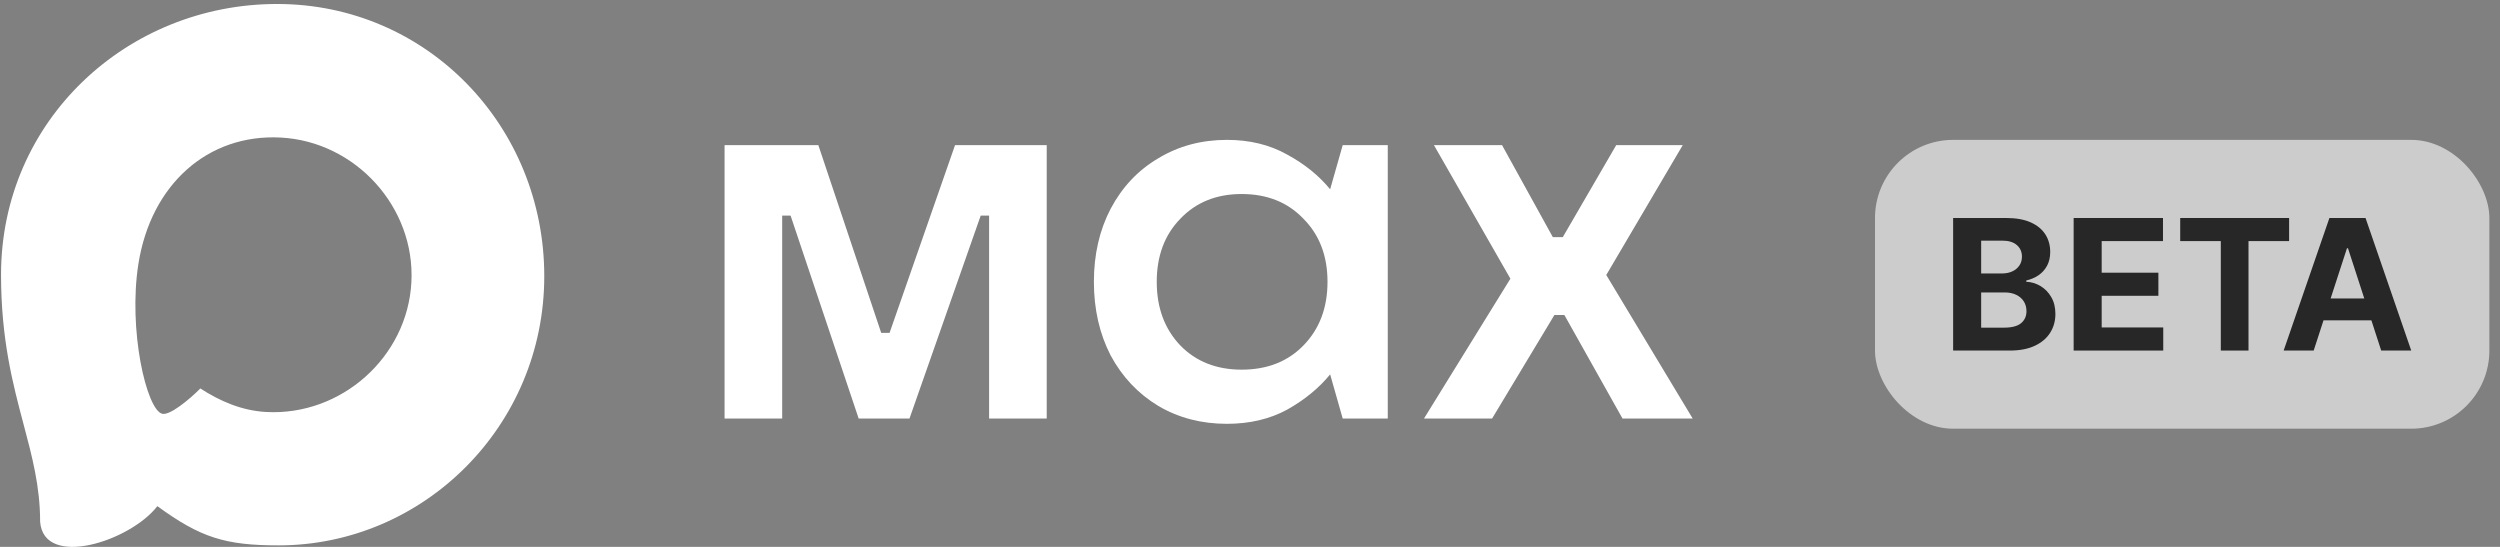
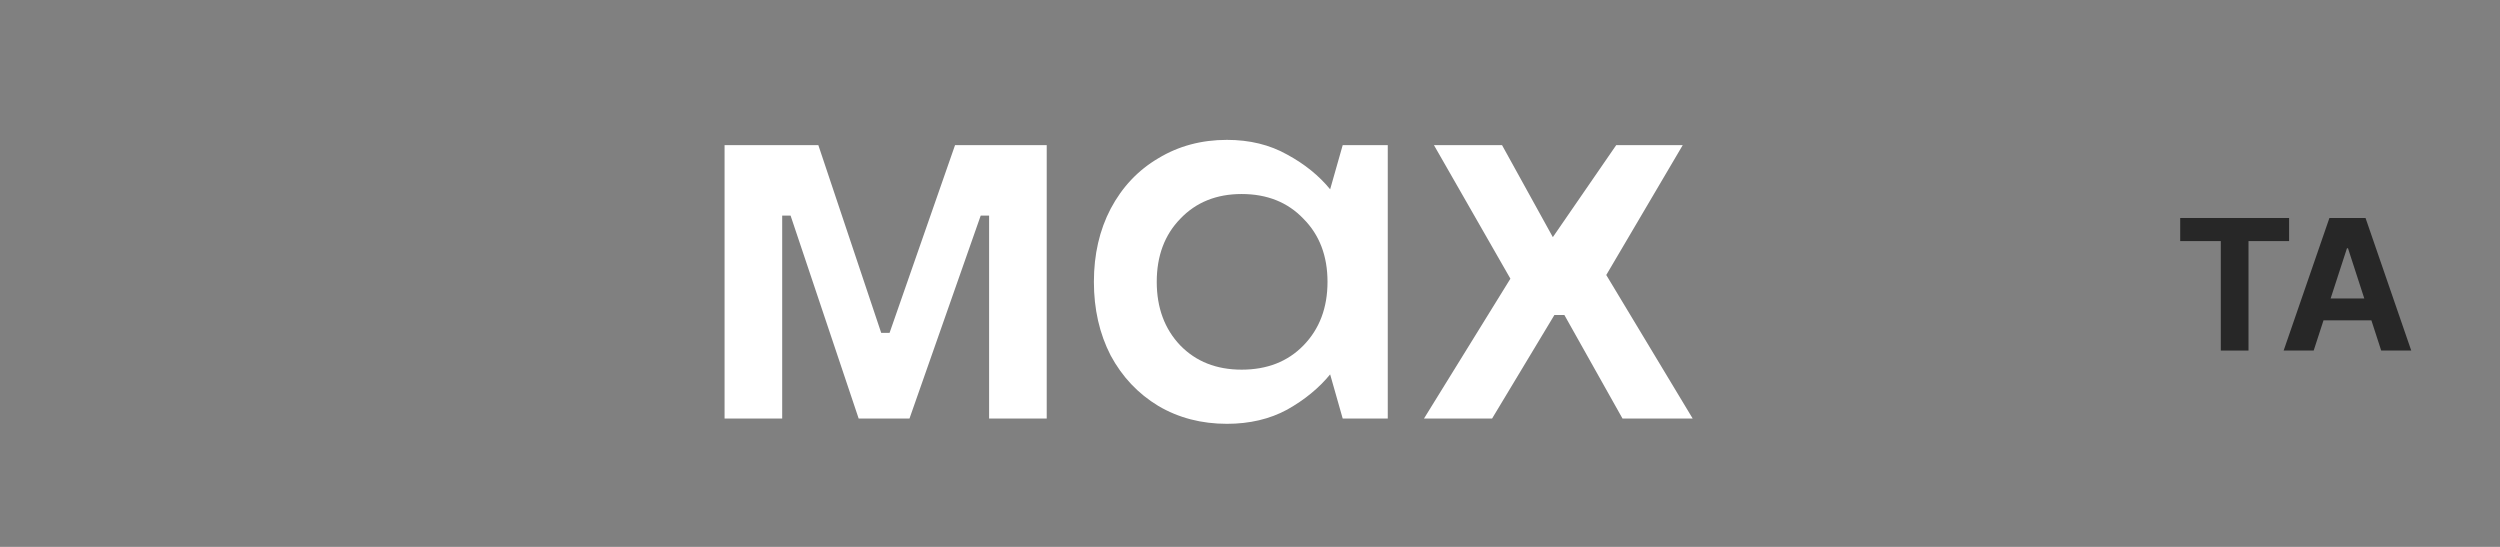
<svg xmlns="http://www.w3.org/2000/svg" width="192" height="42" viewBox="0 0 192 42" fill="none">
  <rect x="0" y="0" width="192" height="42" fill="#808080" stroke="none" />
-   <path fill-rule="evenodd" clip-rule="evenodd" d="M21.39 41.885C17.291 41.885 15.387 41.282 12.086 38.872C9.985 41.584 3.372 43.693 3.082 40.077C3.082 37.369 2.475 35.086 1.807 32.573C0.99 29.495 0.08 26.072 0.08 21.096C0.08 9.23 9.78 0.306 21.281 0.306C32.783 0.306 41.8 9.666 41.8 21.211C41.8 32.756 32.495 41.885 21.39 41.885ZM21.557 10.564C15.96 10.27 11.593 14.166 10.63 20.264C9.832 25.314 11.246 31.467 12.456 31.777C13.026 31.923 14.487 30.737 15.387 29.833C16.868 30.797 18.568 31.543 20.457 31.642C26.203 31.945 31.294 27.433 31.595 21.669C31.896 15.904 27.303 10.867 21.557 10.564Z" fill="white" />
  <path d="M60.072 32.145H55.647V11.145H62.848L67.676 25.563H68.319L73.348 11.145H80.388V32.145H75.963V16.557H75.319L69.848 32.145H65.946L60.716 16.557H60.072V32.145Z" fill="white" />
  <path d="M94.229 32.549C92.271 32.549 90.515 32.092 88.959 31.176C87.403 30.234 86.183 28.942 85.298 27.299C84.44 25.63 84.011 23.745 84.011 21.645C84.011 19.545 84.44 17.674 85.298 16.032C86.183 14.363 87.403 13.07 88.959 12.155C90.515 11.213 92.271 10.742 94.229 10.742C95.972 10.742 97.515 11.118 98.856 11.872C100.197 12.599 101.296 13.488 102.155 14.538L103.12 11.145H106.58V32.145H103.12L102.155 28.753C101.296 29.803 100.197 30.705 98.856 31.459C97.515 32.186 95.972 32.549 94.229 32.549ZM95.356 28.39C97.314 28.39 98.896 27.77 100.103 26.532C101.337 25.267 101.953 23.638 101.953 21.645C101.953 19.653 101.337 18.038 100.103 16.799C98.896 15.534 97.314 14.901 95.356 14.901C93.425 14.901 91.856 15.534 90.649 16.799C89.442 18.038 88.838 19.653 88.838 21.645C88.838 23.638 89.442 25.267 90.649 26.532C91.856 27.77 93.425 28.39 95.356 28.39Z" fill="white" />
-   <path d="M114.591 32.145H109.361L115.999 21.403L110.126 11.145H115.356L119.258 18.213H120.022L124.126 11.145H129.235L123.361 21.12L129.999 32.145H124.609L120.143 24.19H119.379L114.591 32.145Z" fill="white" />
-   <rect x="144" y="10.742" width="47.183" height="22.182" rx="6" fill="white" fill-opacity="0.6" />
+   <path d="M114.591 32.145H109.361L115.999 21.403L110.126 11.145H115.356L119.258 18.213L124.126 11.145H129.235L123.361 21.12L129.999 32.145H124.609L120.143 24.19H119.379L114.591 32.145Z" fill="white" />
  <path d="M177.691 26.923H175.384L178.899 16.742H181.673L185.183 26.923H182.876L180.326 19.068H180.246L177.691 26.923ZM177.546 22.921H182.995V24.602H177.546V22.921Z" fill="#272727" />
  <path d="M167.44 18.516V16.742H175.803V18.516H172.685V26.923H170.558V18.516H167.44Z" fill="#272727" />
-   <path d="M159.256 26.923V16.742H166.117V18.516H161.409V20.943H165.764V22.717H161.409V25.148H166.137V26.923H159.256Z" fill="#272727" />
-   <path d="M150 26.923V16.742H154.077C154.826 16.742 155.451 16.853 155.951 17.075C156.451 17.297 156.828 17.605 157.08 17.999C157.331 18.39 157.457 18.841 157.457 19.352C157.457 19.749 157.378 20.099 157.219 20.401C157.06 20.699 156.841 20.944 156.563 21.137C156.287 21.325 155.973 21.46 155.618 21.539V21.639C156.006 21.655 156.369 21.765 156.707 21.967C157.048 22.169 157.325 22.452 157.537 22.817C157.749 23.178 157.855 23.609 157.855 24.11C157.855 24.65 157.721 25.132 157.452 25.556C157.187 25.977 156.795 26.31 156.274 26.555C155.754 26.801 155.112 26.923 154.35 26.923H150ZM152.153 25.163H153.908C154.508 25.163 154.945 25.049 155.22 24.82C155.495 24.588 155.633 24.28 155.633 23.896C155.633 23.614 155.565 23.365 155.429 23.15C155.293 22.934 155.099 22.765 154.847 22.643C154.599 22.52 154.302 22.459 153.957 22.459H152.153V25.163ZM152.153 21.002H153.749C154.044 21.002 154.305 20.951 154.534 20.848C154.766 20.742 154.948 20.593 155.081 20.401C155.217 20.208 155.285 19.978 155.285 19.71C155.285 19.342 155.154 19.045 154.892 18.82C154.634 18.594 154.266 18.482 153.788 18.482H152.153V21.002Z" fill="#272727" />
</svg>